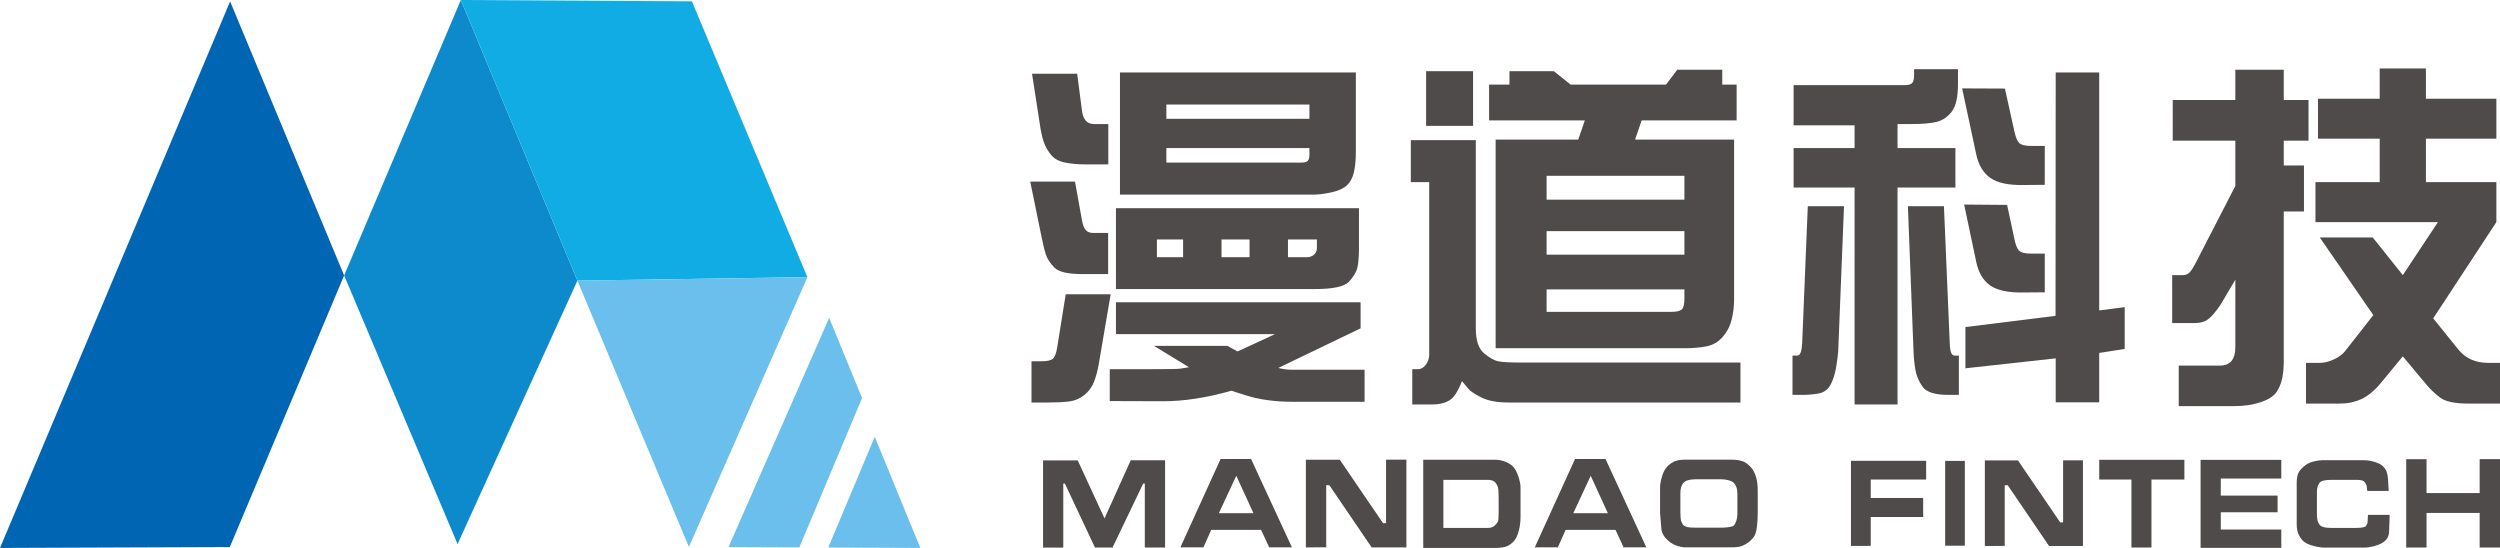
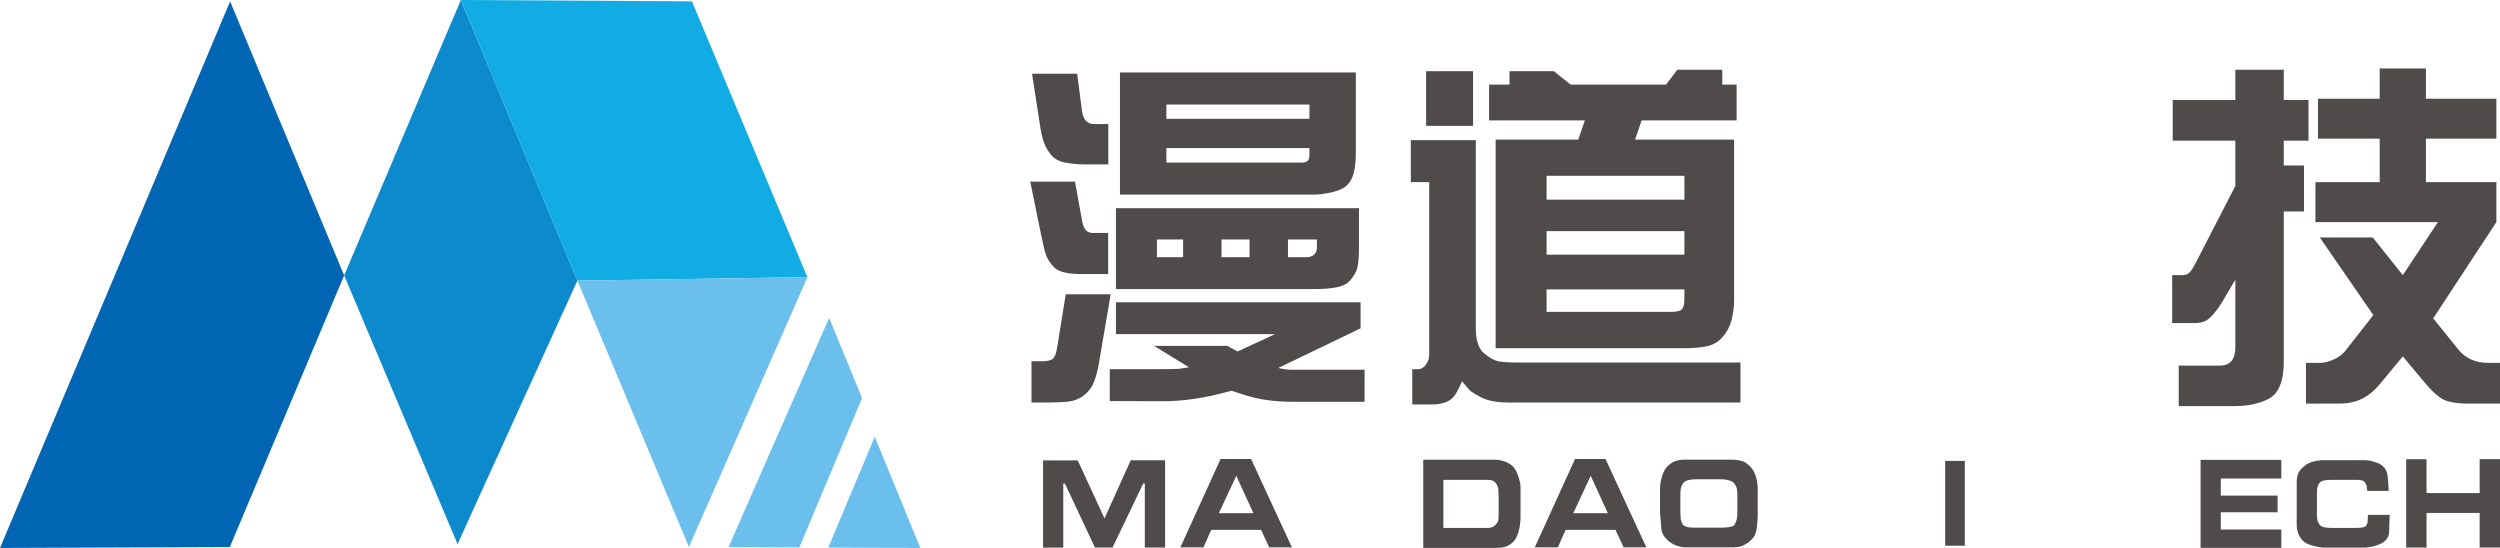
<svg xmlns="http://www.w3.org/2000/svg" width="146px" height="32px" viewBox="0 0 146 32" version="1.1">
  <title>md-tech-logo</title>
  <g id="控件" stroke="none" stroke-width="1" fill="none" fill-rule="evenodd">
    <g id="top-nav" transform="translate(-360, -16)">
      <g id="md-tech-logo" transform="translate(360, 16)">
        <g id="text" transform="translate(60.165, 4)" fill="#4E4B4A">
          <g id="cn">
            <path d="M16.742,9.985 L15.052,9.985 L15.052,11.021 L16.147,11.021 C16.324,11.021 16.467,10.97 16.577,10.868 C16.687,10.766 16.742,10.64 16.742,10.493 L16.742,9.985 Z M11.172,11.021 L12.809,11.021 L12.809,9.985 L11.172,9.985 L11.172,11.021 Z M7.951,5.495 L15.838,5.495 C16.023,5.495 16.147,5.46 16.21,5.389 C16.274,5.318 16.306,5.202 16.306,5.04 L16.306,4.649 L7.951,4.649 L7.951,5.495 Z M7.951,2.937 L16.306,2.937 L16.306,2.103 L7.951,2.103 L7.951,2.937 Z M7.398,11.021 L8.929,11.021 L8.929,9.985 L7.398,9.985 L7.398,11.021 Z M5.241,0.232 L19.017,0.232 L19.017,4.84 C19.017,5.326 18.98,5.731 18.905,6.055 C18.831,6.379 18.694,6.634 18.496,6.821 C18.297,7.007 17.996,7.145 17.593,7.233 C17.188,7.321 16.852,7.365 16.583,7.365 L5.241,7.365 L5.241,0.232 Z M5.007,8.158 L19.198,8.158 L19.198,10.514 C19.198,10.993 19.167,11.363 19.107,11.624 C19.047,11.884 18.884,12.159 18.618,12.448 C18.353,12.737 17.685,12.881 16.615,12.881 L5.007,12.881 L5.007,8.158 Z M5.007,13.652 L19.293,13.652 L19.293,15.174 L14.488,17.488 C14.751,17.558 15.02,17.593 15.297,17.593 L19.527,17.593 L19.527,19.464 L15.318,19.464 C14.283,19.464 13.369,19.337 12.575,19.083 L11.746,18.819 C10.286,19.235 8.94,19.439 7.707,19.432 L4.645,19.422 L4.645,17.562 L6.718,17.562 C7.965,17.562 8.646,17.551 8.759,17.53 L9.269,17.446 L7.228,16.199 L11.512,16.199 L12.107,16.526 L14.297,15.512 L5.007,15.512 L5.007,13.652 Z M0.106,0.306 L2.742,0.306 L3.019,2.441 C3.083,2.976 3.316,3.244 3.721,3.244 L4.56,3.244 L4.56,5.6 L3.189,5.6 C2.785,5.6 2.403,5.565 2.041,5.495 C1.68,5.424 1.405,5.274 1.217,5.045 C1.029,4.817 0.888,4.567 0.792,4.295 C0.696,4.024 0.613,3.635 0.542,3.127 L0.106,0.306 Z M2.073,13.187 L4.698,13.187 L3.997,17.298 C3.933,17.657 3.843,17.99 3.726,18.296 C3.609,18.603 3.421,18.86 3.162,19.068 C2.904,19.276 2.613,19.4 2.291,19.443 C1.968,19.485 1.559,19.506 1.063,19.506 L0.074,19.506 L0.074,17.097 L0.669,17.097 C0.989,17.097 1.205,17.05 1.318,16.954 C1.431,16.859 1.517,16.643 1.573,16.304 L2.073,13.187 Z M0,6.604 L2.615,6.604 L3.019,8.845 C3.068,9.133 3.145,9.332 3.247,9.441 C3.35,9.551 3.494,9.605 3.678,9.605 L4.55,9.605 L4.55,12.004 L2.987,12.004 C2.179,12.004 1.651,11.875 1.403,11.618 C1.155,11.361 0.99,11.106 0.909,10.852 C0.827,10.598 0.726,10.169 0.606,9.563 L0,6.604 Z" id="Fill-1" />
            <path d="M30.157,12.902 L30.157,14.213 L37.438,14.213 C37.743,14.213 37.947,14.165 38.049,14.069 C38.152,13.974 38.204,13.765 38.204,13.441 L38.204,12.902 L30.157,12.902 Z M30.157,10.873 L38.204,10.873 L38.204,9.499 L30.157,9.499 L30.157,10.873 Z M30.157,7.661 L38.204,7.661 L38.204,6.266 L30.157,6.266 L30.157,7.661 Z M37.13,0.94 L37.789,0.074 L40.415,0.074 L40.415,0.94 L41.254,0.94 L41.254,3.033 L35.706,3.033 L35.323,4.153 L41.106,4.153 L41.106,13.504 C41.106,13.892 41.059,14.276 40.967,14.656 C40.875,15.037 40.7,15.376 40.441,15.676 C40.182,15.975 39.86,16.16 39.474,16.23 C39.087,16.301 38.682,16.336 38.257,16.336 L27.18,16.336 L27.18,4.153 L32.006,4.153 L32.389,3.033 L26.798,3.033 L26.798,0.94 L27.988,0.94 L27.988,0.158 L30.582,0.158 L31.56,0.94 L37.13,0.94 Z M23.12,3.35 L25.862,3.35 L25.862,0.158 L23.12,0.158 L23.12,3.35 Z M41.478,17.171 L41.478,19.506 L27.925,19.506 C27.237,19.506 26.695,19.4 26.298,19.189 C25.901,18.978 25.671,18.823 25.607,18.724 L25.214,18.259 C25.107,18.534 24.987,18.781 24.852,18.999 C24.718,19.217 24.535,19.376 24.305,19.474 C24.075,19.573 23.789,19.622 23.449,19.622 L22.312,19.622 L22.312,17.562 L22.62,17.562 C22.818,17.562 22.982,17.472 23.109,17.292 C23.237,17.113 23.301,16.918 23.301,16.706 L23.301,6.636 L22.227,6.636 L22.227,4.184 L26.022,4.184 L26.022,15.184 C26.022,15.882 26.184,16.366 26.511,16.637 C26.836,16.908 27.123,17.065 27.372,17.108 C27.62,17.15 28.02,17.171 28.573,17.171 L41.478,17.171 Z" id="Fill-3" />
-             <path d="M54.615,15.1 L59.878,14.445 L59.888,0.233 L62.429,0.233 L62.429,14.128 L63.917,13.938 L63.917,16.378 L62.429,16.611 L62.429,19.496 L59.888,19.496 L59.888,16.928 L54.615,17.509 L54.615,15.1 Z M54.541,7.946 L57.05,7.967 L57.475,9.954 C57.539,10.271 57.624,10.493 57.73,10.62 C57.837,10.746 58.077,10.81 58.453,10.81 L59.25,10.81 L59.25,13.071 L57.985,13.081 C57.12,13.096 56.481,12.96 56.067,12.675 C55.652,12.39 55.377,11.923 55.243,11.275 L54.541,7.946 Z M54.424,1.162 L56.922,1.173 L57.475,3.667 C57.539,3.976 57.625,4.197 57.735,4.327 C57.845,4.457 58.084,4.523 58.453,4.523 L59.25,4.523 L59.25,6.794 L57.985,6.805 C57.12,6.819 56.481,6.68 56.067,6.388 C55.652,6.095 55.377,5.632 55.243,4.998 L54.424,1.162 Z M53.361,8.041 L53.701,16.051 C53.708,16.297 53.735,16.479 53.781,16.595 C53.827,16.711 53.9,16.769 53.999,16.769 L54.233,16.769 L54.233,19.062 L53.638,19.062 C52.851,19.062 52.346,18.907 52.123,18.597 C51.9,18.287 51.758,17.96 51.698,17.615 C51.637,17.27 51.6,16.91 51.586,16.537 L51.256,8.041 L53.361,8.041 Z M50.651,19.622 L48.142,19.622 L48.142,6.953 L44.581,6.953 L44.581,4.649 L48.142,4.649 L48.142,3.318 L44.581,3.318 L44.581,0.972 L51.065,0.972 C51.292,0.972 51.441,0.928 51.512,0.84 C51.583,0.752 51.618,0.606 51.618,0.401 L51.618,0.042 L54.18,0.042 L54.18,0.93 C54.18,1.684 54.056,2.217 53.807,2.531 C53.56,2.844 53.262,3.042 52.915,3.122 C52.567,3.203 52.097,3.244 51.501,3.244 L50.651,3.244 L50.651,4.649 L54.031,4.649 L54.031,6.953 L50.651,6.953 L50.651,19.622 Z M44.517,19.062 L44.517,16.769 L44.783,16.769 C44.875,16.769 44.944,16.711 44.99,16.595 C45.036,16.479 45.066,16.297 45.081,16.051 L45.41,8.041 L47.525,8.041 L47.185,16.537 C47.171,16.741 47.13,17.048 47.063,17.456 C46.995,17.865 46.884,18.208 46.728,18.487 C46.572,18.765 46.336,18.93 46.021,18.983 C45.706,19.036 45.414,19.062 45.145,19.062 L44.517,19.062 Z" id="Fill-5" />
            <path d="M75.057,8.971 L75.057,6.636 L78.809,6.636 L78.809,4.1 L75.205,4.1 L75.205,1.765 L78.809,1.765 L78.809,0 L81.509,0 L81.509,1.765 L85.623,1.765 L85.623,4.1 L81.509,4.1 L81.509,6.636 L85.623,6.636 L85.623,8.971 L81.934,14.593 L83.401,16.41 C83.819,16.931 84.404,17.192 85.155,17.192 L85.835,17.192 L85.835,19.57 L84.007,19.57 C83.206,19.57 82.65,19.454 82.338,19.221 C82.026,18.988 81.736,18.706 81.466,18.375 L80.159,16.812 L78.904,18.333 C78.522,18.798 78.137,19.12 77.751,19.3 C77.365,19.48 76.938,19.57 76.47,19.57 L74.504,19.57 L74.504,17.192 L75.312,17.192 C75.56,17.192 75.829,17.127 76.119,16.996 C76.41,16.866 76.633,16.702 76.789,16.505 L78.437,14.402 L75.312,9.869 L78.405,9.869 L80.159,12.067 L82.211,8.971 L75.057,8.971 Z M66.723,4.216 L66.723,1.839 L70.379,1.839 L70.379,0.074 L73.207,0.074 L73.207,1.839 L74.653,1.839 L74.653,4.216 L73.207,4.216 L73.207,5.664 L74.387,5.664 L74.387,8.348 L73.207,8.348 L73.207,17.118 C73.207,17.463 73.177,17.787 73.116,18.09 C73.056,18.393 72.941,18.666 72.771,18.909 C72.601,19.152 72.289,19.348 71.835,19.496 C71.382,19.644 70.879,19.717 70.326,19.717 L67.073,19.717 L67.073,17.351 L69.476,17.351 C70.078,17.351 70.379,16.991 70.379,16.273 L70.379,12.331 L69.55,13.737 C69.437,13.92 69.293,14.115 69.12,14.323 C68.946,14.531 68.776,14.674 68.61,14.751 C68.443,14.829 68.235,14.867 67.988,14.867 L66.691,14.867 L66.691,12.067 L67.318,12.067 C67.481,12.067 67.614,12.011 67.717,11.898 C67.819,11.786 67.935,11.606 68.062,11.359 L70.379,6.858 L70.379,4.216 L66.723,4.216 Z" id="Fill-7" />
          </g>
          <g id="en" transform="translate(0.75, 22.805)">
            <polygon id="Fill-9" points="0 0.083 2.025 0.083 3.589 3.471 5.12 0.075 7.126 0.075 7.126 5.172 5.942 5.172 5.942 1.436 5.847 1.436 4.057 5.172 3.031 5.172 1.275 1.436 1.18 1.436 1.18 5.176 0 5.176" />
            <path d="M10.266,3.167 L12.287,3.167 L11.284,0.982 L10.266,3.167 Z M10.368,0 L12.147,0 L14.534,5.161 L13.207,5.161 L12.732,4.138 L9.821,4.138 L9.365,5.161 L8.019,5.161 L10.368,0 Z" id="Fill-11" />
-             <polygon id="Fill-13" points="15.348 0.042 17.328 0.042 19.857 3.752 20.031 3.748 20.031 0.038 21.219 0.038 21.219 5.164 19.19 5.164 16.717 1.529 16.536 1.529 16.536 5.157 15.348 5.164" />
            <path d="M23.379,1.218 L23.379,4.025 L25.98,4.025 C26.149,4.025 26.282,3.978 26.38,3.885 C26.478,3.791 26.54,3.712 26.567,3.649 C26.593,3.585 26.606,3.41 26.606,3.122 L26.606,2.354 C26.606,2.107 26.6,1.917 26.588,1.784 C26.575,1.652 26.524,1.525 26.435,1.402 C26.346,1.28 26.194,1.218 25.98,1.218 L23.379,1.218 Z M22.203,0.042 L26.354,0.042 C26.597,0.042 26.823,0.086 27.032,0.175 C27.241,0.263 27.396,0.373 27.498,0.502 C27.6,0.633 27.69,0.816 27.767,1.054 C27.845,1.291 27.884,1.492 27.884,1.657 L27.884,3.358 C27.884,3.666 27.85,3.944 27.783,4.192 C27.715,4.441 27.631,4.628 27.532,4.754 C27.432,4.881 27.303,4.986 27.144,5.069 C26.984,5.153 26.728,5.195 26.376,5.195 L22.203,5.195 L22.203,0.042 Z" id="Fill-15" />
            <path d="M30.965,3.167 L32.985,3.167 L31.982,0.982 L30.965,3.167 Z M31.066,0 L32.846,0 L35.232,5.161 L33.905,5.161 L33.43,4.138 L30.519,4.138 L30.063,5.161 L28.717,5.161 L31.066,0 Z" id="Fill-17" />
            <path d="M38.079,1.185 C37.903,1.192 37.763,1.21 37.66,1.239 C37.557,1.268 37.473,1.317 37.408,1.387 C37.342,1.457 37.295,1.542 37.264,1.642 C37.234,1.742 37.219,1.862 37.219,2.002 L37.219,3.126 C37.219,3.371 37.238,3.546 37.274,3.652 C37.311,3.759 37.358,3.835 37.417,3.881 C37.476,3.927 37.553,3.96 37.647,3.98 C37.742,4.001 37.891,4.01 38.098,4.01 L39.666,4.01 C39.746,4.01 39.866,4.001 40.022,3.982 C40.179,3.963 40.282,3.933 40.332,3.892 C40.381,3.851 40.429,3.765 40.477,3.634 C40.524,3.503 40.548,3.346 40.548,3.163 L40.548,2.017 C40.548,1.869 40.528,1.744 40.488,1.64 C40.448,1.536 40.396,1.453 40.333,1.391 C40.271,1.328 40.169,1.278 40.03,1.241 C39.89,1.203 39.757,1.185 39.629,1.185 L38.079,1.185 Z M36.032,1.706 C36.032,1.521 36.062,1.317 36.124,1.096 C36.185,0.875 36.262,0.699 36.352,0.566 C36.442,0.434 36.576,0.313 36.752,0.203 C36.927,0.093 37.177,0.038 37.498,0.038 L40.16,0.038 C40.567,0.038 40.86,0.1 41.037,0.224 C41.214,0.347 41.348,0.477 41.438,0.613 C41.529,0.75 41.601,0.917 41.655,1.117 C41.709,1.317 41.736,1.564 41.736,1.859 L41.736,3.205 C41.736,3.45 41.719,3.708 41.687,3.979 C41.654,4.25 41.588,4.448 41.489,4.574 C41.39,4.701 41.288,4.801 41.184,4.876 C41.079,4.951 40.959,5.017 40.824,5.075 C40.688,5.132 40.47,5.161 40.171,5.161 L37.521,5.161 C37.35,5.161 37.161,5.122 36.953,5.045 C36.746,4.967 36.553,4.833 36.375,4.642 C36.196,4.451 36.106,4.237 36.103,3.999 L36.032,3.145 L36.032,1.706 Z" id="Fill-19" />
-             <polygon id="Fill-21" points="66.653 0.049 66.653 1.2 64.73 1.2 64.73 5.172 63.561 5.172 63.561 1.2 61.68 1.2 61.68 0.049" />
            <polygon id="Fill-23" points="67.599 0.053 72.312 0.053 72.312 1.143 68.779 1.143 68.779 2.14 72.097 2.14 72.097 3.111 68.779 3.111 68.779 4.119 72.312 4.119 72.312 5.191 67.599 5.191" />
            <path d="M77.334,1.867 C77.324,1.762 77.312,1.669 77.298,1.587 C77.284,1.506 77.244,1.425 77.177,1.342 C77.111,1.26 76.967,1.219 76.746,1.219 L75.256,1.219 C75.083,1.219 74.943,1.229 74.836,1.25 C74.729,1.271 74.651,1.3 74.602,1.334 C74.553,1.369 74.506,1.437 74.461,1.537 C74.416,1.637 74.393,1.779 74.393,1.964 L74.393,3.197 C74.393,3.43 74.417,3.596 74.464,3.696 C74.512,3.795 74.561,3.865 74.61,3.902 C74.659,3.939 74.734,3.969 74.838,3.992 C74.941,4.014 75.077,4.025 75.245,4.025 L76.678,4.025 C77.012,4.025 77.207,3.985 77.264,3.904 C77.32,3.822 77.35,3.743 77.353,3.666 L77.375,3.265 L78.642,3.265 L78.608,4.262 C78.603,4.404 78.564,4.53 78.491,4.638 C78.418,4.747 78.318,4.838 78.189,4.912 C78.061,4.985 77.899,5.048 77.701,5.099 C77.504,5.15 77.316,5.176 77.138,5.176 L74.834,5.176 C74.706,5.176 74.562,5.159 74.402,5.126 C74.243,5.092 74.097,5.052 73.965,5.005 C73.833,4.96 73.719,4.897 73.624,4.82 C73.528,4.743 73.436,4.619 73.346,4.449 C73.257,4.279 73.213,4.074 73.213,3.834 L73.213,1.353 C73.213,1.253 73.224,1.145 73.245,1.027 C73.266,0.91 73.312,0.8 73.383,0.697 C73.453,0.595 73.557,0.49 73.696,0.383 C73.834,0.275 74.001,0.196 74.197,0.146 C74.393,0.097 74.561,0.071 74.702,0.071 L77.153,0.071 C77.314,0.071 77.466,0.09 77.611,0.128 C77.755,0.165 77.892,0.213 78.02,0.27 C78.148,0.328 78.263,0.423 78.365,0.555 C78.466,0.687 78.526,0.895 78.544,1.177 L78.586,1.867 L77.334,1.867 Z" id="Fill-25" />
            <polygon id="Fill-27" points="79.607 0.012 80.795 0.012 80.795 1.99 83.897 1.99 83.897 0.008 85.085 0.008 85.085 5.172 83.897 5.172 83.897 3.152 80.795 3.152 80.795 5.169 79.607 5.169" />
-             <polygon id="Fill-29" points="51.572 0.104 51.572 1.198 48.336 1.198 48.336 2.28 51.398 2.28 51.398 3.389 48.336 3.389 48.336 5.075 47.181 5.078 47.181 0.104" />
            <polygon id="Fill-31" points="52.682 5.064 53.831 5.064 53.831 0.112 52.682 0.112" />
-             <polygon id="Fill-33" points="55.001 0.082 56.933 0.082 59.402 3.703 59.571 3.7 59.571 0.079 60.73 0.079 60.73 5.083 58.751 5.083 56.337 1.534 56.16 1.534 56.16 5.075 55.001 5.083" />
          </g>
        </g>
        <g id="icon">
          <polygon id="Fill-34" fill="#0065B3" points="13.439 0.083 0.672 30.405 0 32 1.328 31.995 13.421 31.947 20.097 16.086" />
          <polygon id="Fill-35" fill="#0C8ACC" points="26.913 0 33.72 16.388 26.722 31.775 20.098 16.086" />
          <polygon id="Fill-36" fill="#11ACE4" points="40.408 0.077 26.913 0 33.72 16.388 47.152 16.186" />
          <polygon id="Fill-37" fill="#6ABFEC" points="47.152 16.187 33.72 16.388 40.232 31.941" />
          <polygon id="Fill-38" fill="#6ABFEC" points="48.424 18.564 42.545 31.95 46.682 31.968 50.344 23.247" />
          <polygon id="Fill-39" fill="#6ABFEC" points="53.332 30.988 52.426 28.776 51.086 25.507 48.37 31.976 50.503 31.986 52.63 31.995 53.747 32" />
        </g>
      </g>
    </g>
  </g>
</svg>